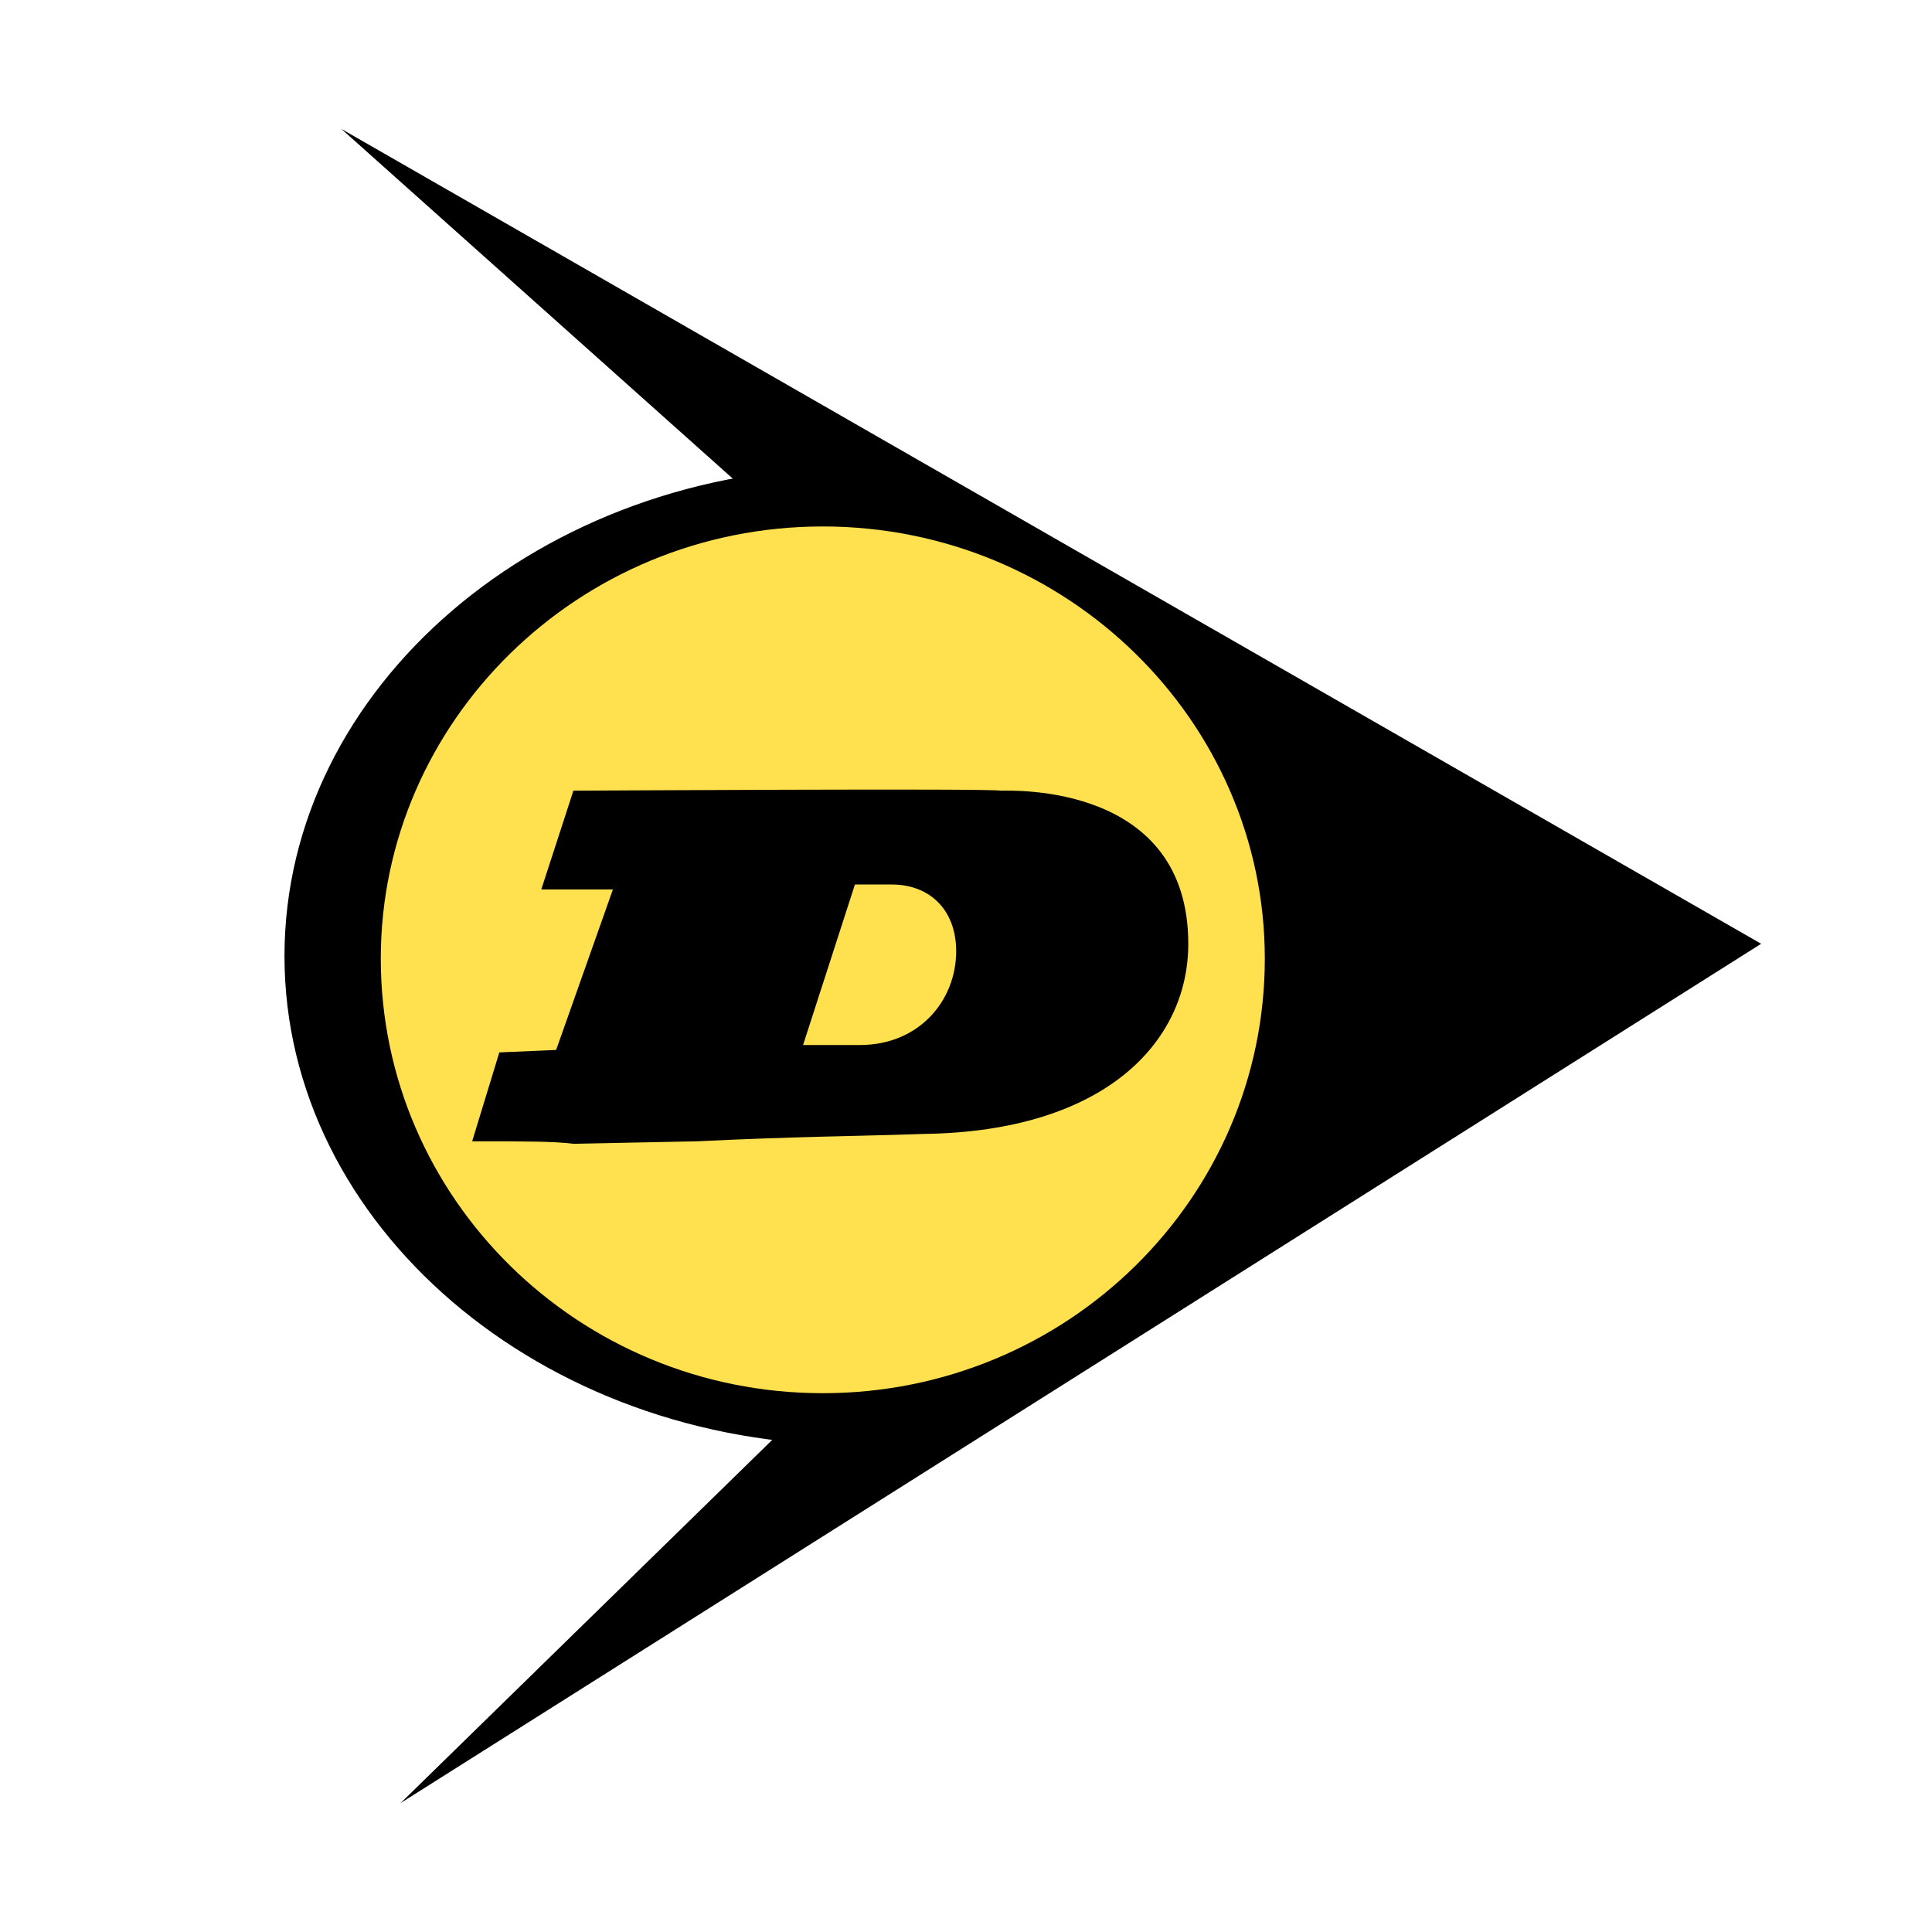
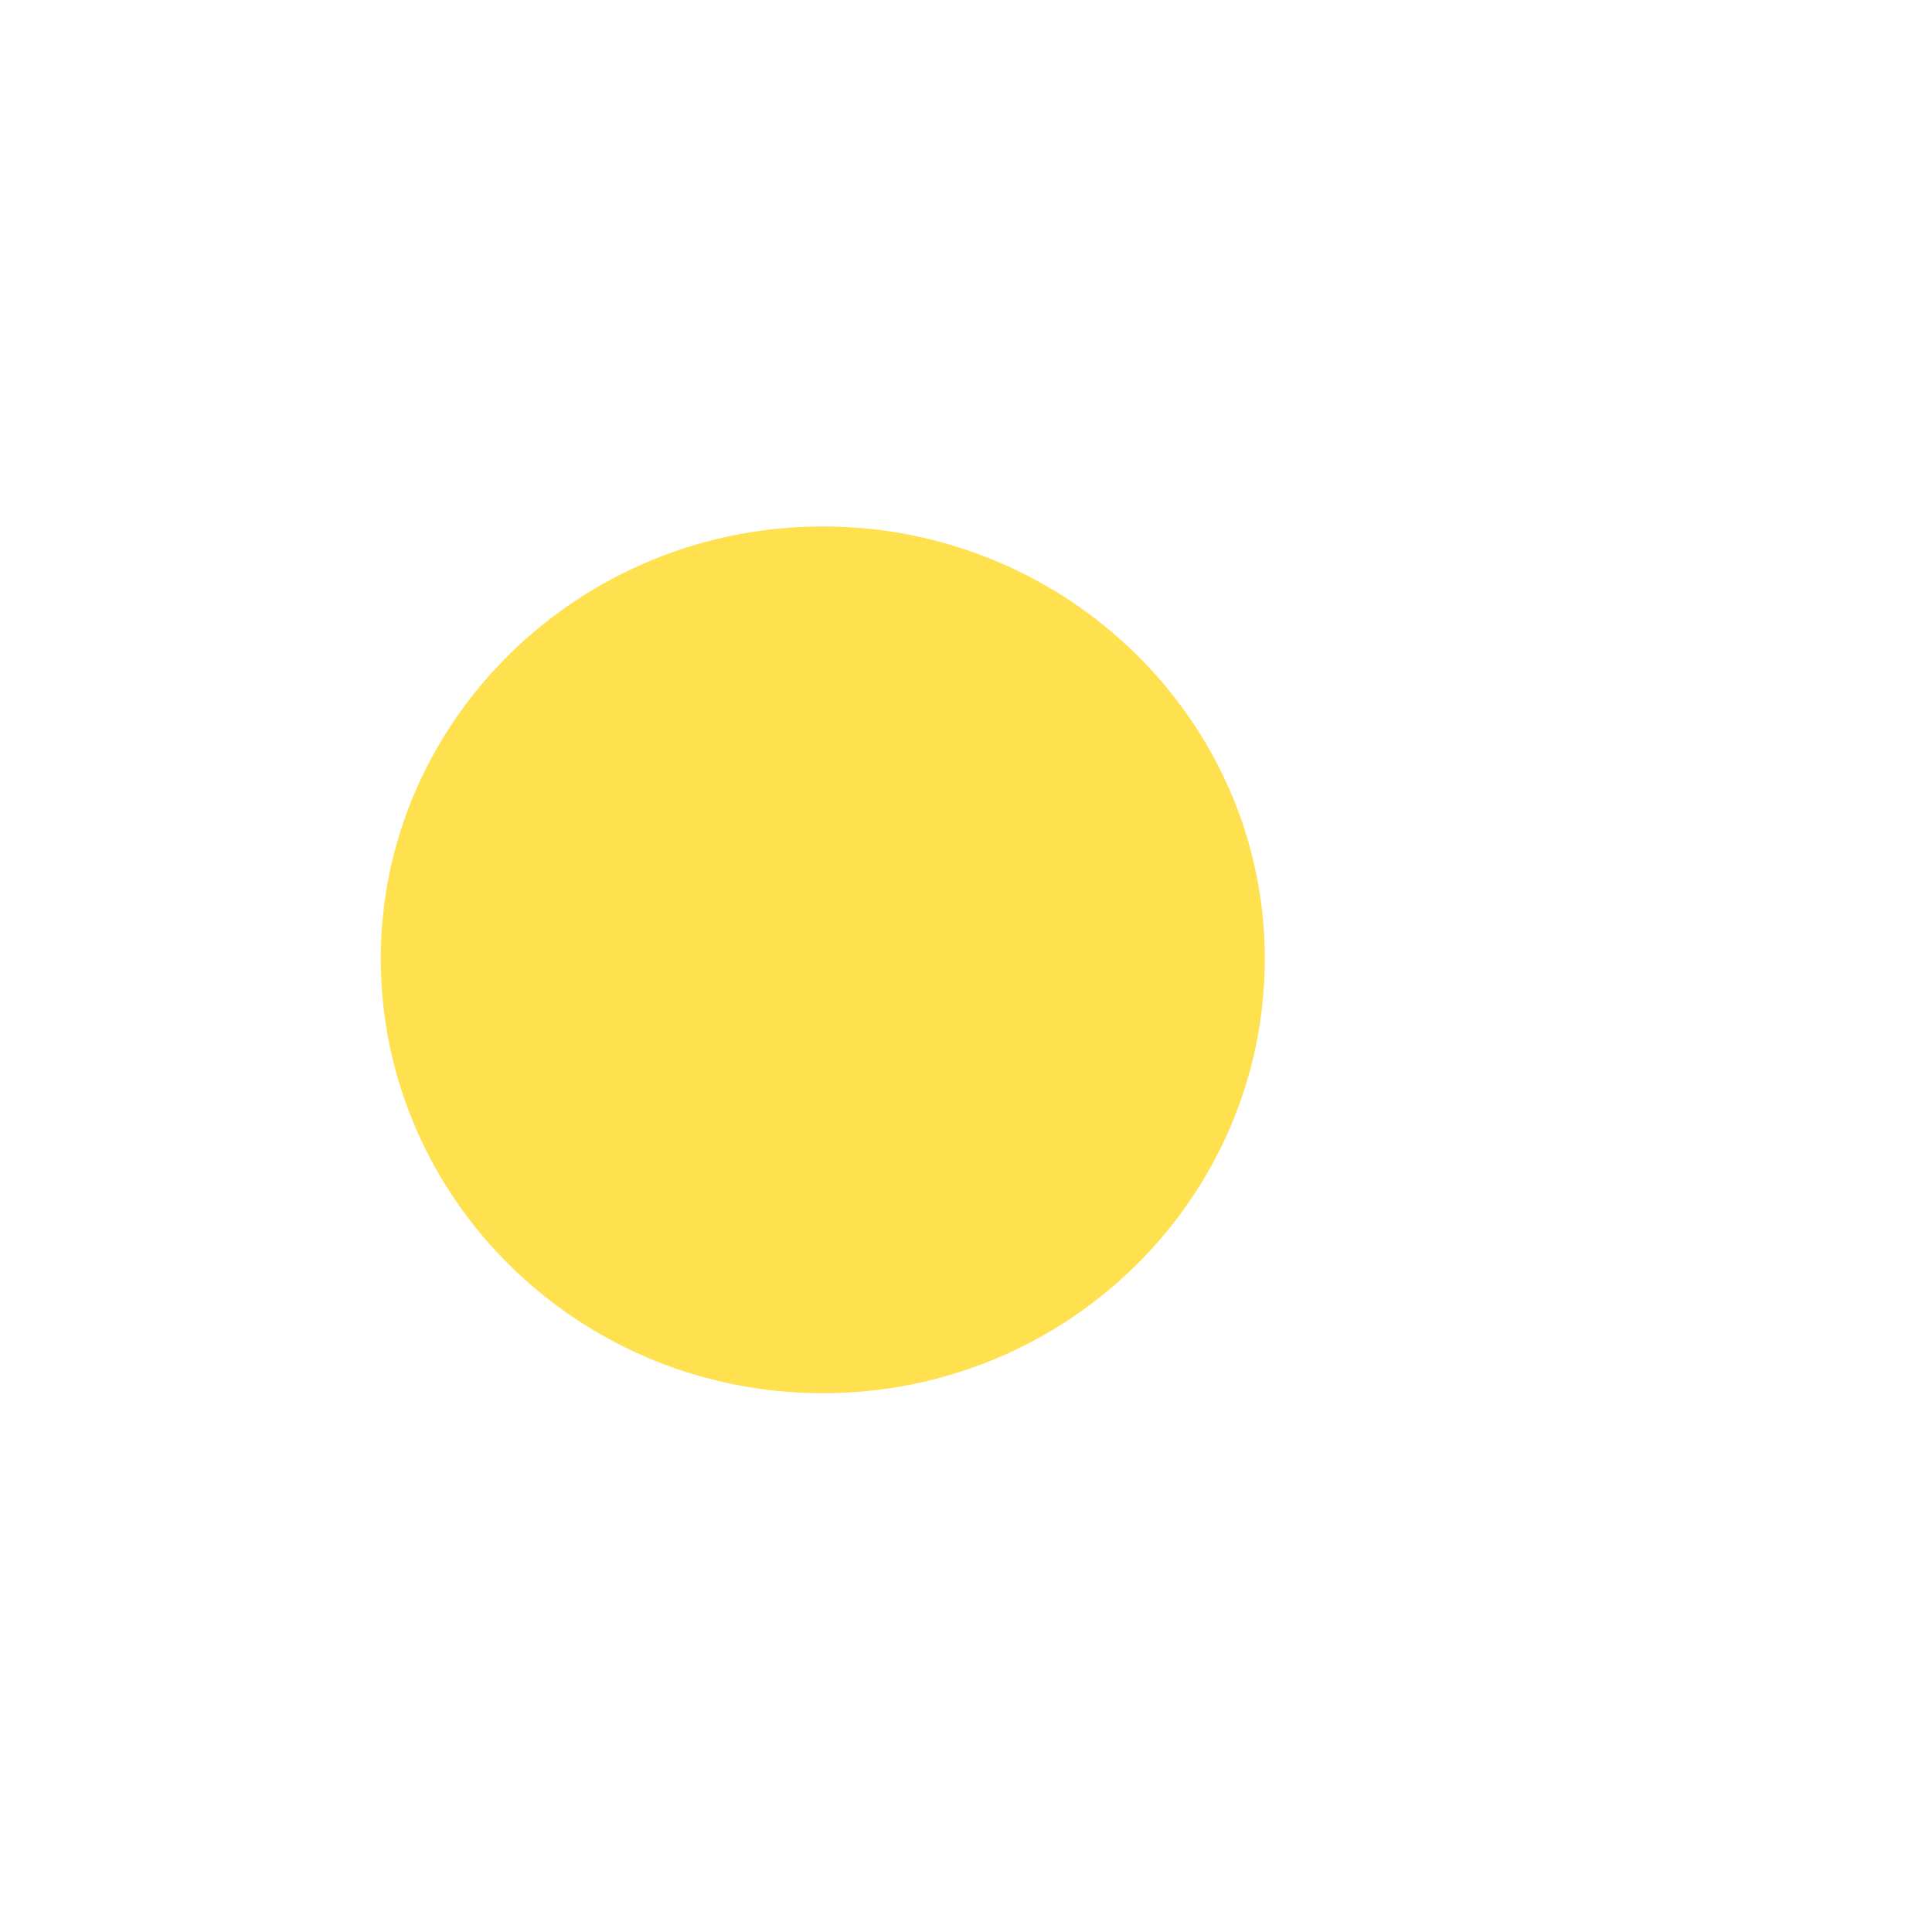
<svg xmlns="http://www.w3.org/2000/svg" version="1.0" id="Layer_1" x="0px" y="0px" width="192.756px" height="192.756px" viewBox="0 0 192.756 192.756" enable-background="new 0 0 192.756 192.756" xml:space="preserve">
  <g>
-     <polygon fill-rule="evenodd" clip-rule="evenodd" fill="#FFFFFF" points="0,0 192.756,0 192.756,192.756 0,192.756 0,0  " />
-     <polygon fill-rule="evenodd" clip-rule="evenodd" points="34.05,12.859 175.711,94.161 39.963,179.896 126.438,95.392    34.05,12.859  " />
-     <path fill-rule="evenodd" clip-rule="evenodd" d="M85.294,144.172c22.912,0,46.071-46.809,46.071-44.098   c0-2.711-28.332-53.462-46.071-53.462c-31.289,0-56.911,21.927-56.911,48.78C28.383,122.246,54.005,144.172,85.294,144.172   L85.294,144.172z" />
-     <path fill-rule="evenodd" clip-rule="evenodd" fill="#FFE04E" d="M82.091,139c24.39,0,44.1-19.463,44.1-43.361   c0-23.651-19.71-43.114-44.1-43.114c-24.39,0-44.1,19.463-44.1,43.114C37.992,119.537,57.702,139,82.091,139L82.091,139z" />
-     <path fill-rule="evenodd" clip-rule="evenodd" d="M57.208,78.886c0.985,0,41.636-0.247,42.622,0c1.231,0,18.724-0.74,18.724,15.275   c0,9.855-8.376,18.724-26.361,18.97c-7.145,0.246-12.565,0.246-22.666,0.738l-12.318,0.246c-1.971-0.246-4.681-0.246-10.101-0.246   l2.71-8.869l5.667-0.246L61.15,88.74h-7.145L57.208,78.886L57.208,78.886z" />
-     <path fill-rule="evenodd" clip-rule="evenodd" fill="#FFE04E" d="M80.121,104.262l5.174-16.014c1.724,0,3.696,0,3.696,0   c3.695,0,6.406,2.464,6.406,6.652c0,4.927-3.696,9.362-9.609,9.362C84.062,104.262,80.121,104.262,80.121,104.262L80.121,104.262z" />
+     <path fill-rule="evenodd" clip-rule="evenodd" fill="#FFE04E" d="M82.091,139c24.39,0,44.1-19.463,44.1-43.361   c0-23.651-19.71-43.114-44.1-43.114c-24.39,0-44.1,19.463-44.1,43.114C37.992,119.537,57.702,139,82.091,139L82.091,139" />
  </g>
</svg>